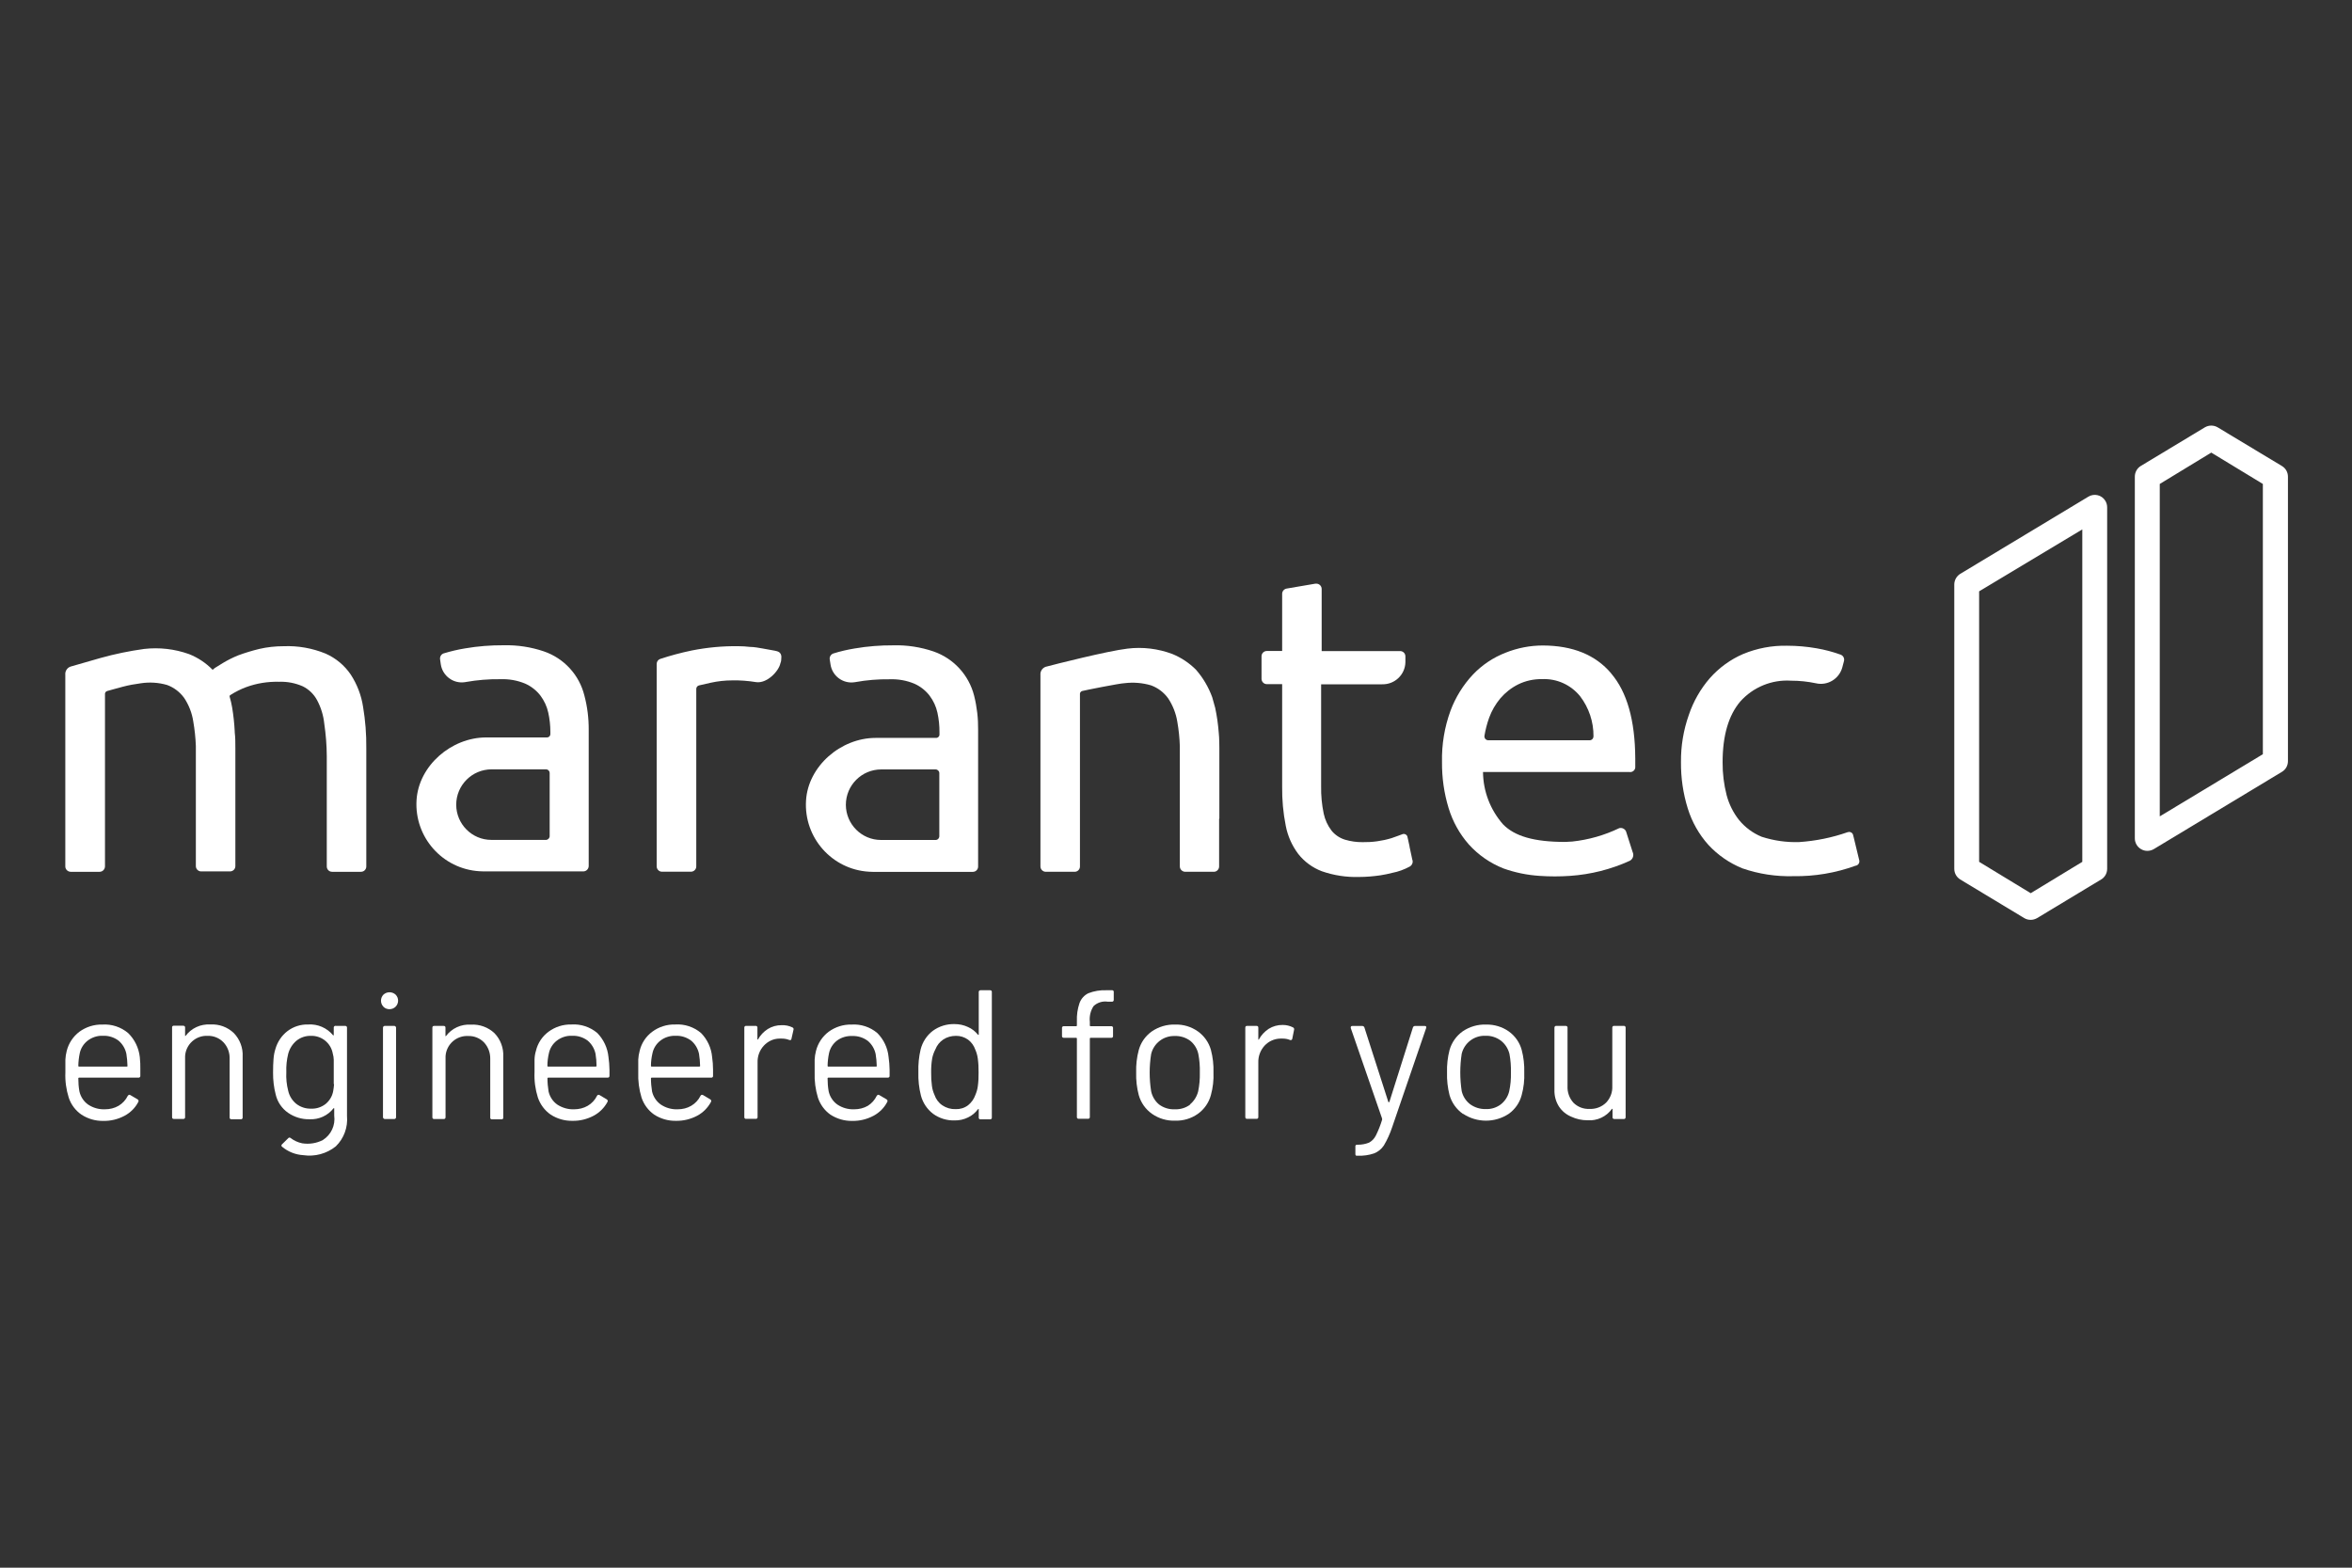
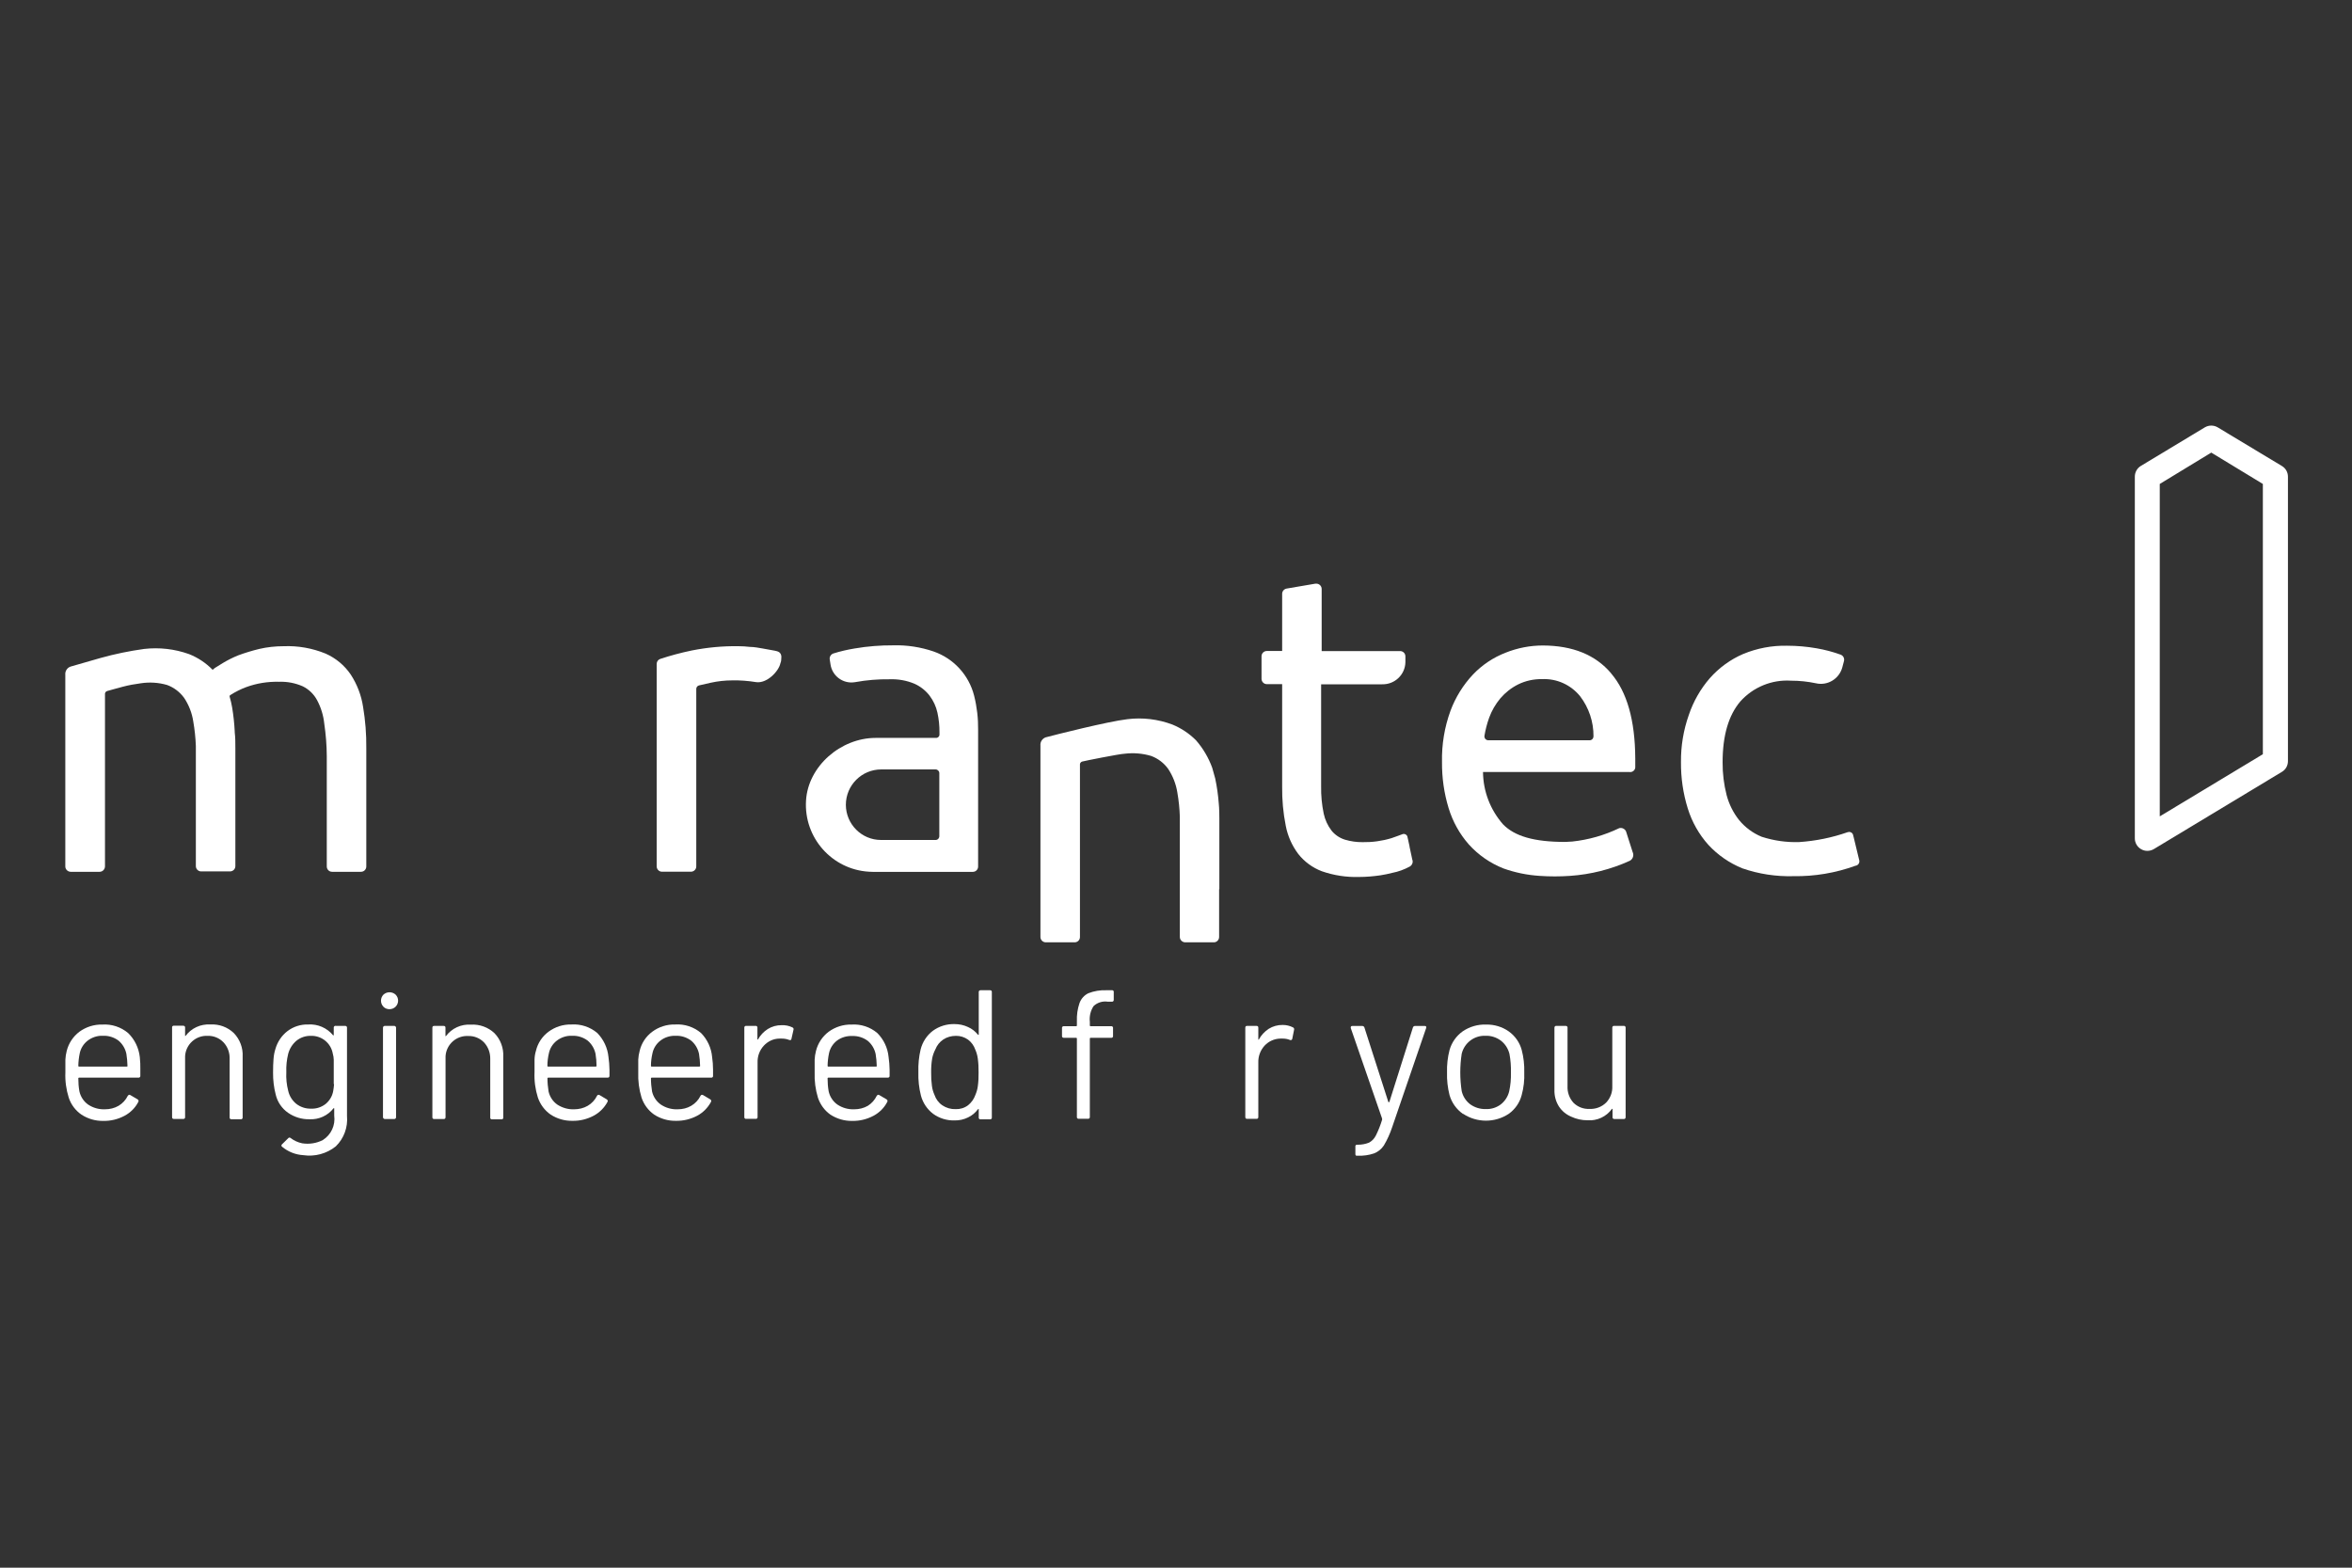
<svg xmlns="http://www.w3.org/2000/svg" id="marantec" viewBox="0 0 300 200">
  <rect x="0" y="0" width="300" height="200" fill="#333333" stroke="none" />
  <defs>
    <style>
      .cls-1 {
        fill: #fff;
      }
    </style>
  </defs>
  <path class="cls-1" d="M94.17,82.44c.5,0,1,.03,1.49.09.56,0,1.11.12,1.66.21l1.49.27.22.05c.65.13.67.67.62,1,0,.09,0,.29-.11.56-.2,1-1.71,2.62-3.12,2.4-.99-.16-2-.24-3-.22-.93,0-1.85.1-2.76.3l-1.49.34c-.22.05-.37.25-.36.47v22.63c0,.37-.31.67-.68.67h-3.69c-.37,0-.67-.3-.68-.67v-25.84c0-.29.18-.55.46-.64,1.31-.43,2.65-.79,4-1.07,1.96-.39,3.95-.58,5.95-.55Z" />
  <path class="cls-1" d="M124.25,88.75c-.67-2.63-2.61-4.75-5.18-5.64-1.65-.56-3.39-.83-5.13-.78-1.65-.01-3.3.12-4.93.4-.92.15-1.83.36-2.72.64-.31.11-.5.42-.46.74l.1.64c.21,1.48,1.58,2.5,3.05,2.29.04,0,.08-.01.13-.02h0c1.44-.26,2.9-.38,4.36-.36,1.09-.04,2.17.15,3.17.57.76.34,1.42.86,1.93,1.52.48.64.83,1.38,1,2.17.18.83.27,1.67.26,2.52v.28c0,.24-.2.43-.44.42h-7.7c-4.44,0-8.62,3.6-8.88,8-.29,4.72,3.3,8.78,8.01,9.07.18.01.35.02.53.02h12.73c.38,0,.68-.3.68-.68h0v-17.43c.02-1.47-.15-2.94-.51-4.37h0ZM119.37,107.16h-7c-2.47,0-4.47-2.01-4.48-4.48h0c0-2.5,2.02-4.52,4.52-4.52h6.92c.26,0,.47.2.48.46v8.02c.02.26-.17.5-.44.52h0Z" />
-   <path class="cls-1" d="M74.54,88.74c-.65-2.64-2.6-4.76-5.17-5.64-1.65-.56-3.39-.82-5.13-.78-1.65-.01-3.3.12-4.93.4-.92.15-1.84.37-2.73.64-.31.11-.49.42-.45.74l.09.64c.22,1.48,1.59,2.51,3.07,2.29.04,0,.08-.01.12-.02h0c1.46-.26,2.94-.38,4.42-.36,1.09-.04,2.17.15,3.17.57.76.34,1.42.86,1.93,1.52.48.64.83,1.38,1,2.17.18.81.27,1.64.27,2.47v.28c0,.23-.19.42-.42.42h-7.77c-4.44,0-8.61,3.6-8.88,8-.29,4.72,3.31,8.79,8.03,9.07.17.01.34.02.52.02h12.73c.37,0,.67-.31.68-.68v-17.38c.01-1.47-.17-2.94-.55-4.37ZM69.67,107.15h-7c-2.47,0-4.47-2.01-4.48-4.48h0c0-2.5,2.02-4.52,4.52-4.52h6.92c.27,0,.48.21.48.48v8c.02.26-.18.49-.44.52Z" />
  <path class="cls-1" d="M46.31,90.18c-.22-1.47-.76-2.87-1.57-4.12-.8-1.18-1.92-2.11-3.22-2.68-1.69-.69-3.5-1.01-5.32-.94-1.06,0-2.11.11-3.14.35-.9.22-1.79.49-2.66.81-.69.28-1.36.61-2,1-.42.25-.75.47-1,.62h0l-.28.23c-.85-.87-1.87-1.55-3-2-1.84-.66-3.8-.88-5.74-.66-1.87.26-3.73.64-5.55,1.15-1.61.46-2.62.74-3.83,1.1-.44.15-.72.59-.67,1.06v24.44c0,.37.31.67.68.68h3.7c.37,0,.67-.31.68-.68v-21.94c-.03-.19.08-.38.27-.44.16-.06,1.37-.37,2-.55.76-.2,1.52-.34,2.3-.44,1.12-.17,2.27-.1,3.36.22.87.32,1.63.9,2.17,1.65.6.9,1,1.93,1.16,3,.18,1.03.29,2.07.33,3.12v12.33h0v3c0,.37.29.67.66.68h3.7c.37,0,.67-.29.68-.66v-7.7h0v-7.37h0c0-.69,0-1.36-.08-2v-.09c-.05-1.04-.16-2.07-.33-3.09-.08-.47-.19-.93-.32-1.38-.02-.09.02-.18.11-.22.63-.4,1.3-.74,2-1,1.34-.49,2.77-.72,4.2-.68,1.03-.04,2.06.16,3,.57.78.38,1.43,1,1.84,1.77.5.93.81,1.95.92,3,.2,1.36.31,2.74.32,4.12v14.1c0,.38.3.68.68.68h3.68c.38,0,.68-.3.68-.68h0v-15.1c.02-1.76-.12-3.52-.41-5.26Z" />
-   <path class="cls-1" d="M155.53,104.44v-9s0-1.37-.08-2c-.08-1.05-.23-2.1-.45-3.13-.13-.49-.25-.91-.38-1.36-.47-1.29-1.17-2.48-2.07-3.51-.86-.86-1.88-1.54-3-2-1.83-.69-3.8-.93-5.74-.69-2.54.3-9.24,2-10.44,2.32-.44.16-.71.6-.66,1.06v24.41c0,.37.3.67.67.68h3.69c.38,0,.68-.3.68-.68v-21.94c-.03-.19.08-.38.27-.44.22-.07,4.87-1,5.41-1,1.14-.14,2.3-.05,3.4.28.87.32,1.63.9,2.17,1.65.6.91,1,1.93,1.17,3,.18,1.03.29,2.07.32,3.12v12.33h0v3c0,.37.31.67.68.68h3.66c.37,0,.67-.31.67-.68v-6.1h.03Z" />
+   <path class="cls-1" d="M155.53,104.44s0-1.37-.08-2c-.08-1.05-.23-2.1-.45-3.13-.13-.49-.25-.91-.38-1.36-.47-1.29-1.17-2.48-2.07-3.51-.86-.86-1.88-1.54-3-2-1.83-.69-3.8-.93-5.74-.69-2.54.3-9.24,2-10.44,2.32-.44.16-.71.6-.66,1.06v24.41c0,.37.3.67.67.68h3.69c.38,0,.68-.3.68-.68v-21.94c-.03-.19.08-.38.27-.44.22-.07,4.87-1,5.41-1,1.14-.14,2.3-.05,3.4.28.87.32,1.63.9,2.17,1.65.6.91,1,1.93,1.17,3,.18,1.03.29,2.07.32,3.12v12.33h0v3c0,.37.31.67.68.68h3.66c.37,0,.67-.31.67-.68v-6.1h.03Z" />
  <path class="cls-1" d="M180.15,109.72s-.36-1.66-.36-1.69v-.05l-.19-.87c-.05-.19-.09-.36-.1-.43-.12-.25-.41-.36-.66-.24h0c-.35.12-.78.3-1.36.49-1.19.36-2.42.53-3.66.51-.77.01-1.54-.1-2.28-.32-.67-.21-1.26-.61-1.7-1.15-.49-.64-.83-1.38-1-2.17-.24-1.15-.35-2.32-.33-3.5v-13h7.8c1.6.03,2.92-1.23,2.95-2.83v-.73c0-.38-.3-.68-.68-.68h-10v-7.92c0-.38-.31-.68-.68-.68h-.11l-3.69.63c-.32.06-.56.34-.56.67v7.29h-1.95c-.37,0-.67.29-.68.66v2.89c0,.37.29.67.66.68h1.97v13.07c-.02,1.68.13,3.35.46,5,.25,1.31.8,2.54,1.6,3.6.78.99,1.82,1.75,3,2.2,1.52.53,3.14.78,4.75.73.91,0,1.82-.08,2.72-.21.5-.08,1.01-.18,1.5-.31.79-.15,1.55-.43,2.25-.81.29-.17.44-.52.34-.84h-.01Z" />
  <path class="cls-1" d="M237.16,109.8l-.7-2.9-.11-.43c-.1-.27-.4-.4-.67-.3h-.02c-2,.7-4.08,1.12-6.19,1.26-1.62.05-3.23-.18-4.77-.68-1.12-.46-2.1-1.19-2.87-2.12-.75-.94-1.29-2.03-1.6-3.2-.35-1.37-.52-2.77-.51-4.18,0-3.4.75-5.98,2.25-7.75,1.64-1.84,4.03-2.82,6.48-2.66,1.07,0,2.13.11,3.17.33h0c1.47.34,2.95-.54,3.36-2l.22-.83c.09-.34-.09-.69-.42-.82-.99-.36-2.02-.63-3.06-.81-1.25-.22-2.52-.33-3.79-.33-1.91-.04-3.81.32-5.58,1.05-1.63.7-3.08,1.76-4.26,3.09-1.19,1.37-2.1,2.97-2.68,4.69-.68,1.93-1.02,3.96-1,6-.02,2.01.27,4.02.87,5.94.53,1.71,1.42,3.29,2.62,4.63,1.21,1.31,2.69,2.33,4.34,3,2.1.73,4.31,1.06,6.53,1,2.69.04,5.36-.41,7.89-1.33.31-.03.54-.32.5-.63v-.03h0Z" />
  <path class="cls-1" d="M205.51,85.91c-2-2.37-4.91-3.55-8.73-3.56-1.63,0-3.25.32-4.77.93-1.56.61-2.96,1.55-4.12,2.76-1.26,1.34-2.24,2.92-2.88,4.64-.76,2.09-1.13,4.31-1.08,6.53-.02,1.99.26,3.97.84,5.88.52,1.71,1.4,3.3,2.58,4.64,1.22,1.35,2.72,2.39,4.41,3.06,1.48.53,3.04.85,4.61.95,1.3.09,2.59.09,3.89,0,2.64-.18,5.22-.83,7.63-1.93.4-.22.55-.71.35-1.12l-.84-2.63c-.15-.32-.51-.5-.86-.41-1.89.91-3.92,1.49-6,1.71l-.89.05c-4,0-6.46-.73-7.94-2.25-1.62-1.85-2.53-4.21-2.55-6.67h18.67c.36.06.7-.19.75-.55v-1.22c-.03-4.85-1.06-8.46-3.08-10.81h0ZM202.83,94.44h-13c-.27,0-.49-.22-.49-.49v-.06c.13-.79.33-1.57.6-2.32.33-.91.82-1.75,1.44-2.49.63-.73,1.39-1.33,2.25-1.76.95-.47,2-.7,3.06-.68,1.88-.09,3.68.73,4.86,2.19,1.12,1.47,1.72,3.27,1.7,5.11,0,.25-.17.46-.42.5Z" />
-   <path class="cls-1" d="M259.02,117.35c-.29,0-.57-.07-.82-.22l-8.17-4.93c-.47-.29-.76-.8-.76-1.36v-36.27c0-.55.29-1.07.76-1.36l16.33-9.84c.74-.46,1.72-.23,2.17.51.16.25.24.55.24.85v46.11c0,.56-.29,1.08-.77,1.36l-8.17,4.93c-.25.14-.53.22-.81.22ZM252.44,109.95l6.58,4,6.58-4v-42.41l-13.16,7.9v34.51h0Z" />
  <path class="cls-1" d="M273.89,108.55c-.27,0-.54-.07-.78-.21-.5-.28-.81-.81-.81-1.38v-46.12c-.01-.57.28-1.11.77-1.4l8.16-4.92c.51-.3,1.13-.3,1.64,0l8.17,4.92c.5.29.8.82.79,1.4v36.27c0,.56-.29,1.08-.77,1.36l-16.33,9.85c-.25.15-.54.23-.84.23h0ZM275.48,61.74v42.41l13.15-7.93v-34.48l-6.58-4-6.57,4Z" />
  <path class="cls-1" d="M48.91,128.44c-.42-.43-.42-1.12,0-1.55.44-.4,1.11-.4,1.55,0,.43.43.42,1.12,0,1.54-.21.21-.49.32-.78.32-.29,0-.57-.1-.77-.31Z" />
  <path class="cls-1" d="M42.83,130.88h1.2c.12,0,.22.07.23.19v11.3c.13,1.44-.39,2.87-1.43,3.88-1.17.94-2.68,1.34-4.16,1.12-.99-.06-1.94-.44-2.7-1.08-.08-.06-.1-.18-.03-.27,0,0,.02-.02.03-.03l.82-.81c.08-.07.19-.07.27,0,.44.34.95.57,1.49.68.9.14,1.82,0,2.63-.42,1.06-.67,1.62-1.89,1.45-3.13v-.87s0-.04,0-.06h-.08c-.73.95-1.88,1.47-3.08,1.41-.97.02-1.92-.27-2.72-.82-.79-.55-1.36-1.38-1.58-2.32-.24-.92-.35-1.87-.34-2.82,0-.67.02-1.25.06-1.74.03-.43.11-.86.24-1.27.26-.9.79-1.7,1.53-2.27.76-.58,1.7-.88,2.65-.85,1.22-.08,2.4.43,3.18,1.38h.08v-.99c0-.12.09-.21.2-.22h.06,0ZM42.57,138.31v-3.11c0-.26-.05-.52-.12-.77-.23-1.35-1.42-2.32-2.79-2.28-.68-.02-1.35.21-1.87.64-.5.43-.86,1.01-1.03,1.65-.19.77-.27,1.56-.24,2.35-.04.8.04,1.6.24,2.37.14.64.5,1.22,1,1.64.54.43,1.22.66,1.92.64.69.03,1.36-.2,1.89-.63.49-.42.82-.99.93-1.62.05-.29.09-.58.11-.88h-.04Z" />
  <path class="cls-1" d="M17.9,136.49v.75c.02.11-.06.22-.18.24h-7.64s-.08.02-.09.07v.02c0,.56.04,1.12.14,1.67.15.67.54,1.27,1.1,1.67.64.43,1.39.64,2.16.61.61,0,1.21-.14,1.74-.45.5-.3.91-.74,1.17-1.27.1-.14.21-.17.33-.09l.92.54c.11.06.16.2.1.31,0,0,0,0-.01.02-.39.76-1.01,1.37-1.76,1.77-.83.44-1.76.67-2.7.65-.99.02-1.96-.26-2.79-.8-.76-.52-1.33-1.28-1.62-2.16-.33-1.05-.48-2.14-.43-3.24v-1.61c.02-.38.07-.75.17-1.12.24-.97.81-1.83,1.61-2.44.85-.62,1.88-.95,2.93-.92,1.19-.08,2.37.31,3.29,1.08.84.82,1.36,1.9,1.49,3.06.06.54.08,1.09.07,1.64ZM11.17,132.77c-.51.4-.87.97-1,1.61-.11.53-.17,1.06-.18,1.6,0,.04.02.08.07.09h6.1c.07,0,.1,0,.1-.09-.01-.52-.06-1.03-.14-1.54-.14-.66-.49-1.25-1-1.68-.57-.43-1.28-.65-2-.62-.7-.03-1.39.2-1.95.63h0Z" />
  <path class="cls-1" d="M29.83,131.8c.77.8,1.18,1.89,1.12,3v7.75c.02.11-.06.22-.17.24h-1.25c-.11.02-.22-.06-.24-.17v-7.53c.03-.78-.25-1.55-.79-2.12-.52-.54-1.25-.84-2-.82-1.52-.08-2.81,1.09-2.89,2.6v7.76c.02.11-.06.22-.18.24h-1.25c-.16,0-.23-.08-.23-.24v-11.42c-.02-.11.06-.21.16-.23h1.27c.12,0,.22.07.23.19v1.11h.06c.73-.99,1.93-1.54,3.16-1.46,1.11-.07,2.2.33,3,1.1Z" />
  <rect class="cls-1" x="48.85" y="130.88" width="1.67" height="11.88" rx=".23" ry=".23" />
  <path class="cls-1" d="M63.08,131.82c.77.8,1.17,1.89,1.11,3v7.75c.02.11-.06.21-.16.23h-1.27c-.11.02-.21-.06-.23-.16v-7.54c.02-.78-.26-1.54-.79-2.11-.52-.54-1.25-.84-2-.82-1.52-.09-2.82,1.07-2.91,2.58v7.78c0,.12-.07.22-.19.23h-1.25c-.11.02-.22-.06-.24-.18v-11.47c0-.16.08-.23.24-.23h1.19c.16,0,.24.07.24.23v1s0,.05,0,.07h.06c.74-.99,1.93-1.54,3.17-1.46,1.12-.07,2.22.33,3.03,1.1h0Z" />
  <path class="cls-1" d="M77.74,136.49v.75c0,.16-.07.24-.23.24h-7.59s-.08.02-.09.07v.02c0,.56.05,1.12.14,1.67.15.67.54,1.27,1.1,1.67.64.42,1.39.64,2.16.61.61,0,1.21-.14,1.74-.45.51-.3.92-.74,1.18-1.27.05-.11.18-.16.29-.11.01,0,.03,0,.04.02l.91.54c.12.06.16.21.1.32h0c-.4.75-1.02,1.37-1.77,1.77-.83.44-1.76.67-2.7.65-.99.02-1.96-.26-2.79-.8-.76-.53-1.32-1.29-1.62-2.16-.33-1.05-.48-2.14-.43-3.24v-1.61c.01-.38.07-.76.18-1.12.23-.98.8-1.84,1.61-2.44.84-.62,1.87-.95,2.92-.92,1.19-.08,2.37.31,3.29,1.08.81.83,1.32,1.91,1.43,3.06.08.54.12,1.09.13,1.64h0ZM71.01,132.77c-.51.4-.87.97-1,1.61-.12.52-.19,1.06-.19,1.6,0,.04.02.08.07.09h6.11s.08-.02.09-.07v-.02c0-.52-.05-1.03-.13-1.54-.14-.66-.49-1.25-1-1.68-.57-.43-1.28-.65-2-.62-.7-.03-1.39.2-1.95.63h0Z" />
  <path class="cls-1" d="M90.95,136.49v.75c.02.11-.06.22-.17.24h-7.66s-.08.02-.09.07v.02c0,.56.05,1.12.14,1.67.15.67.55,1.27,1.11,1.67.64.43,1.39.64,2.16.61.61,0,1.21-.14,1.73-.45.51-.3.92-.74,1.18-1.27.05-.11.18-.16.29-.11.01,0,.03,0,.04.02l.91.54c.12.06.16.21.1.32h0c-.4.75-1.01,1.37-1.76,1.77-.83.44-1.77.67-2.71.65-.99.02-1.96-.26-2.79-.8-.75-.53-1.31-1.29-1.6-2.16-.32-1.05-.46-2.14-.42-3.24v-1.61c.02-.38.08-.75.18-1.12.23-.98.8-1.84,1.61-2.44.84-.62,1.87-.95,2.92-.92,1.2-.08,2.37.31,3.29,1.08.81.82,1.32,1.91,1.42,3.06.08.54.12,1.09.12,1.64h0ZM84.22,132.77c-.51.4-.87.97-1,1.61-.12.52-.19,1.06-.19,1.6,0,.04.02.08.07.09h6.11s.08-.02.09-.07v-.02c-.01-.52-.06-1.03-.14-1.54-.14-.66-.49-1.25-1-1.68-.58-.43-1.28-.65-2-.62-.7-.02-1.39.2-1.94.63h0Z" />
  <path class="cls-1" d="M101.07,131.07c.12.05.19.18.14.31h0l-.26,1.15c0,.15-.14.2-.3.14-.29-.12-.61-.17-.92-.17h-.3c-.76,0-1.48.34-2,.9-.55.59-.83,1.37-.8,2.17v6.93c.02.11-.06.22-.17.24h-1.28c-.11.02-.22-.06-.24-.17v-11.45c-.02-.11.06-.22.17-.24h1.26c.11-.02.22.06.24.17v1.58M96.67,132.63c.3-.55.73-1.01,1.26-1.35.53-.33,1.15-.5,1.77-.49.47-.02.94.07,1.37.28l-4.4,1.56h0Z" />
  <path class="cls-1" d="M113.47,136.49v.75c.02.11-.06.22-.18.24h-7.64s-.08.02-.09.07v.02c0,.56.04,1.12.14,1.67.15.67.54,1.27,1.1,1.67.64.43,1.39.64,2.16.61.61,0,1.21-.14,1.74-.45.49-.31.88-.75,1.13-1.27.1-.14.21-.17.33-.09l.92.54c.11.06.16.2.1.31,0,0,0,0-.01.02-.39.76-1.01,1.37-1.76,1.77-.83.44-1.76.67-2.7.65-.99.02-1.96-.26-2.79-.8-.75-.53-1.3-1.29-1.59-2.16-.32-1.05-.46-2.14-.42-3.24v-1.61c.02-.38.07-.75.17-1.12.24-.97.81-1.83,1.61-2.44.85-.62,1.88-.95,2.93-.92,1.19-.08,2.37.31,3.28,1.08.82.82,1.33,1.9,1.44,3.06.08.54.12,1.09.13,1.64ZM106.74,132.77c-.51.4-.87.97-1,1.61-.11.53-.17,1.06-.18,1.6,0,.04.02.08.07.09h6.1c.07,0,.1,0,.1-.09-.01-.51-.06-1.01-.14-1.51-.14-.66-.49-1.25-1-1.68-.58-.43-1.28-.65-2-.62-.7-.03-1.39.18-1.95.6h0Z" />
  <path class="cls-1" d="M125.08,126.33h1.19c.16,0,.24.07.24.23v16c.02.11-.06.22-.17.24h-1.26c-.11.02-.22-.06-.24-.17v-1.13c0-.06,0,0-.09,0-.33.45-.77.82-1.28,1.06-.53.26-1.11.39-1.7.38-.99.03-1.96-.27-2.76-.85-.75-.58-1.29-1.38-1.54-2.3-.25-.98-.36-1.99-.33-3-.03-.98.06-1.96.29-2.92.24-.94.78-1.77,1.55-2.36.81-.59,1.79-.89,2.79-.86.58,0,1.16.12,1.69.37.51.22.95.57,1.29,1h.09s.01-.04,0-.06v-5.4c-.01-.12.08-.23.24-.23h0ZM124.72,138.59c.08-.58.11-1.17.1-1.76.01-.6-.02-1.19-.1-1.78-.05-.39-.16-.78-.32-1.14-.17-.51-.5-.96-.93-1.28-.45-.32-.99-.49-1.54-.48-.58,0-1.14.15-1.62.47-.45.3-.8.74-1,1.25-.19.36-.33.75-.41,1.16-.1.59-.14,1.2-.13,1.8-.01.58.02,1.15.1,1.72.05.39.16.76.32,1.12.18.54.53,1.02,1,1.34.51.34,1.1.51,1.71.49.56.02,1.12-.15,1.57-.49.43-.34.76-.8.94-1.32.15-.35.26-.72.31-1.1Z" />
  <path class="cls-1" d="M139.48,128.36c-.38.59-.55,1.3-.47,2v.47s.02.08.07.09h2.65c.11-.02.22.06.24.17v1.07c.02.11-.06.22-.17.24h-2.7s-.08.02-.09.07v10.02c.02.11-.06.22-.17.24h-1.24c-.11.02-.22-.06-.24-.17v-10.07s-.02-.08-.07-.09h-1.6c-.12,0-.22-.07-.23-.19v-1.05c-.02-.11.06-.22.18-.24h1.63s.08-.02.09-.07v-.58c-.03-.78.08-1.55.33-2.29.2-.56.61-1.02,1.14-1.27.72-.28,1.5-.41,2.27-.38h.73c.11-.02.21.06.23.16v1.07c0,.12-.07.22-.19.23h-.58c-.66-.1-1.33.11-1.81.57h0Z" />
-   <path class="cls-1" d="M146.94,142.1c-.82-.58-1.42-1.42-1.69-2.39-.25-.94-.36-1.92-.33-2.89-.03-.96.08-1.93.33-2.86.26-.96.85-1.8,1.67-2.38.88-.6,1.93-.91,3-.87,1.03-.03,2.03.28,2.87.87.8.57,1.39,1.4,1.66,2.35.25.94.36,1.92.33,2.89.04.97-.07,1.95-.33,2.89-.26.97-.85,1.81-1.66,2.39-.85.6-1.86.9-2.9.87-1.05.04-2.09-.27-2.95-.87ZM151.78,140.9c.52-.43.89-1.02,1.05-1.68.16-.78.23-1.58.21-2.38.02-.79-.04-1.59-.19-2.37-.14-.66-.5-1.25-1.02-1.68-.58-.43-1.28-.65-2-.62-1.42-.04-2.67.92-3,2.3-.25,1.57-.25,3.18,0,4.75.14.66.49,1.25,1,1.68.58.43,1.28.65,2,.62.72.03,1.43-.18,2-.62h-.05Z" />
  <path class="cls-1" d="M164.92,131.07c.12.05.18.19.14.31l-.23,1.15c-.02.11-.13.19-.25.16-.02,0-.04,0-.06-.02-.29-.12-.6-.17-.91-.17h-.31c-.76.02-1.48.34-2,.9-.54.59-.83,1.37-.8,2.17v6.93c0,.16-.07.24-.23.24h-1.2c-.16,0-.23-.08-.23-.24v-11.38c0-.16.07-.24.23-.24h1.2c.16,0,.23.08.23.24v1.43s0,.06,0,.08h.06c.3-.56.74-1.03,1.27-1.38.53-.33,1.15-.5,1.78-.49.46,0,.9.1,1.31.31h0Z" />
  <path class="cls-1" d="M172.88,147.21v-.94c-.02-.11.06-.21.16-.23h.17c.49,0,.97-.09,1.42-.27.38-.21.68-.53.87-.92.32-.64.58-1.31.79-2v-.14l-4-11.56v-.09c0-.11.07-.17.21-.17h1.25c.13,0,.24.07.28.19l3.05,9.49s0,.05.07.05c.03,0,.06-.02.07-.05l3-9.49c.04-.12.15-.2.28-.19h1.22c.18,0,.24.09.19.26l-4.34,12.66c-.27.81-.62,1.59-1.06,2.33-.3.45-.73.8-1.23,1-.67.23-1.37.33-2.08.3h-.17c-.1,0-.15-.07-.15-.23h0Z" />
  <path class="cls-1" d="M186.59,142.1c-.82-.58-1.42-1.42-1.7-2.39-.24-.94-.35-1.92-.32-2.89-.03-.96.08-1.93.32-2.86.27-.96.86-1.8,1.67-2.38.88-.6,1.93-.91,3-.87,1.03-.02,2.04.28,2.88.87.8.57,1.39,1.4,1.65,2.35.25.94.36,1.92.33,2.89.04.97-.07,1.95-.33,2.89-.25.97-.84,1.81-1.65,2.39-1.76,1.16-4.05,1.16-5.81,0h-.04ZM191.42,140.9c.54-.42.92-1.01,1.08-1.68.17-.78.24-1.58.22-2.38.02-.8-.04-1.61-.19-2.4-.17-.67-.55-1.26-1.09-1.68-.58-.43-1.28-.65-2-.62-1.42-.04-2.67.92-3,2.3-.24,1.57-.24,3.18,0,4.75.15.67.53,1.26,1.07,1.68.58.42,1.28.64,2,.62.69.03,1.36-.18,1.91-.59h0Z" />
  <path class="cls-1" d="M205.91,130.88h1.2c.11-.02.22.06.24.18v11.47c0,.12-.07.22-.19.23h-1.25c-.12,0-.22-.07-.23-.19v-1.04s0-.05,0-.07h-.07c-.71,1-1.9,1.55-3.12,1.46-.72,0-1.43-.15-2.08-.46-.65-.27-1.2-.73-1.58-1.32-.39-.63-.58-1.35-.56-2.09v-7.94c0-.12.07-.22.19-.23h1.25c.12,0,.22.07.23.19v7.49c-.04.78.23,1.54.75,2.12.54.54,1.29.83,2.05.79.79.04,1.56-.25,2.12-.8.54-.56.83-1.33.79-2.11v-7.45c0-.12.07-.22.18-.23h.08Z" />
</svg>